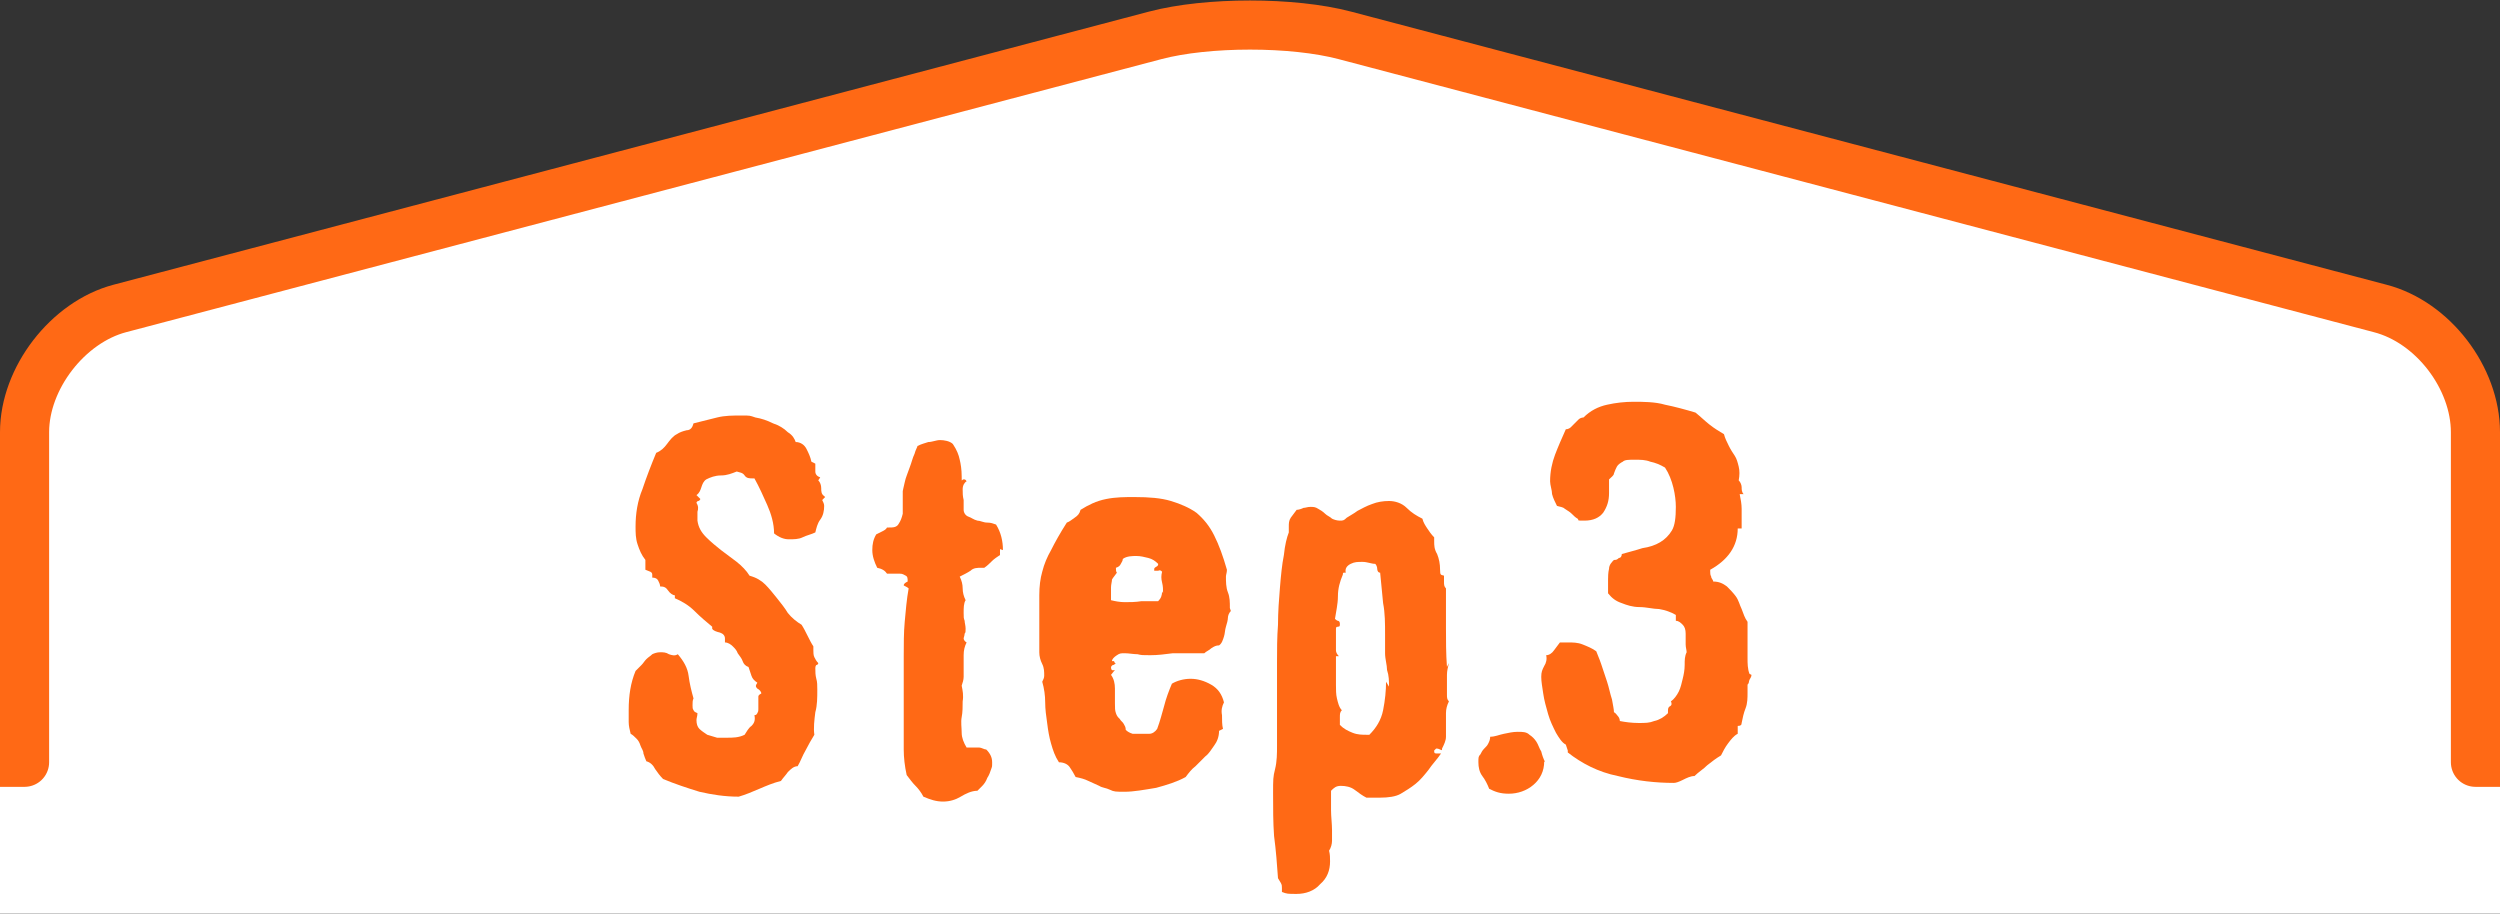
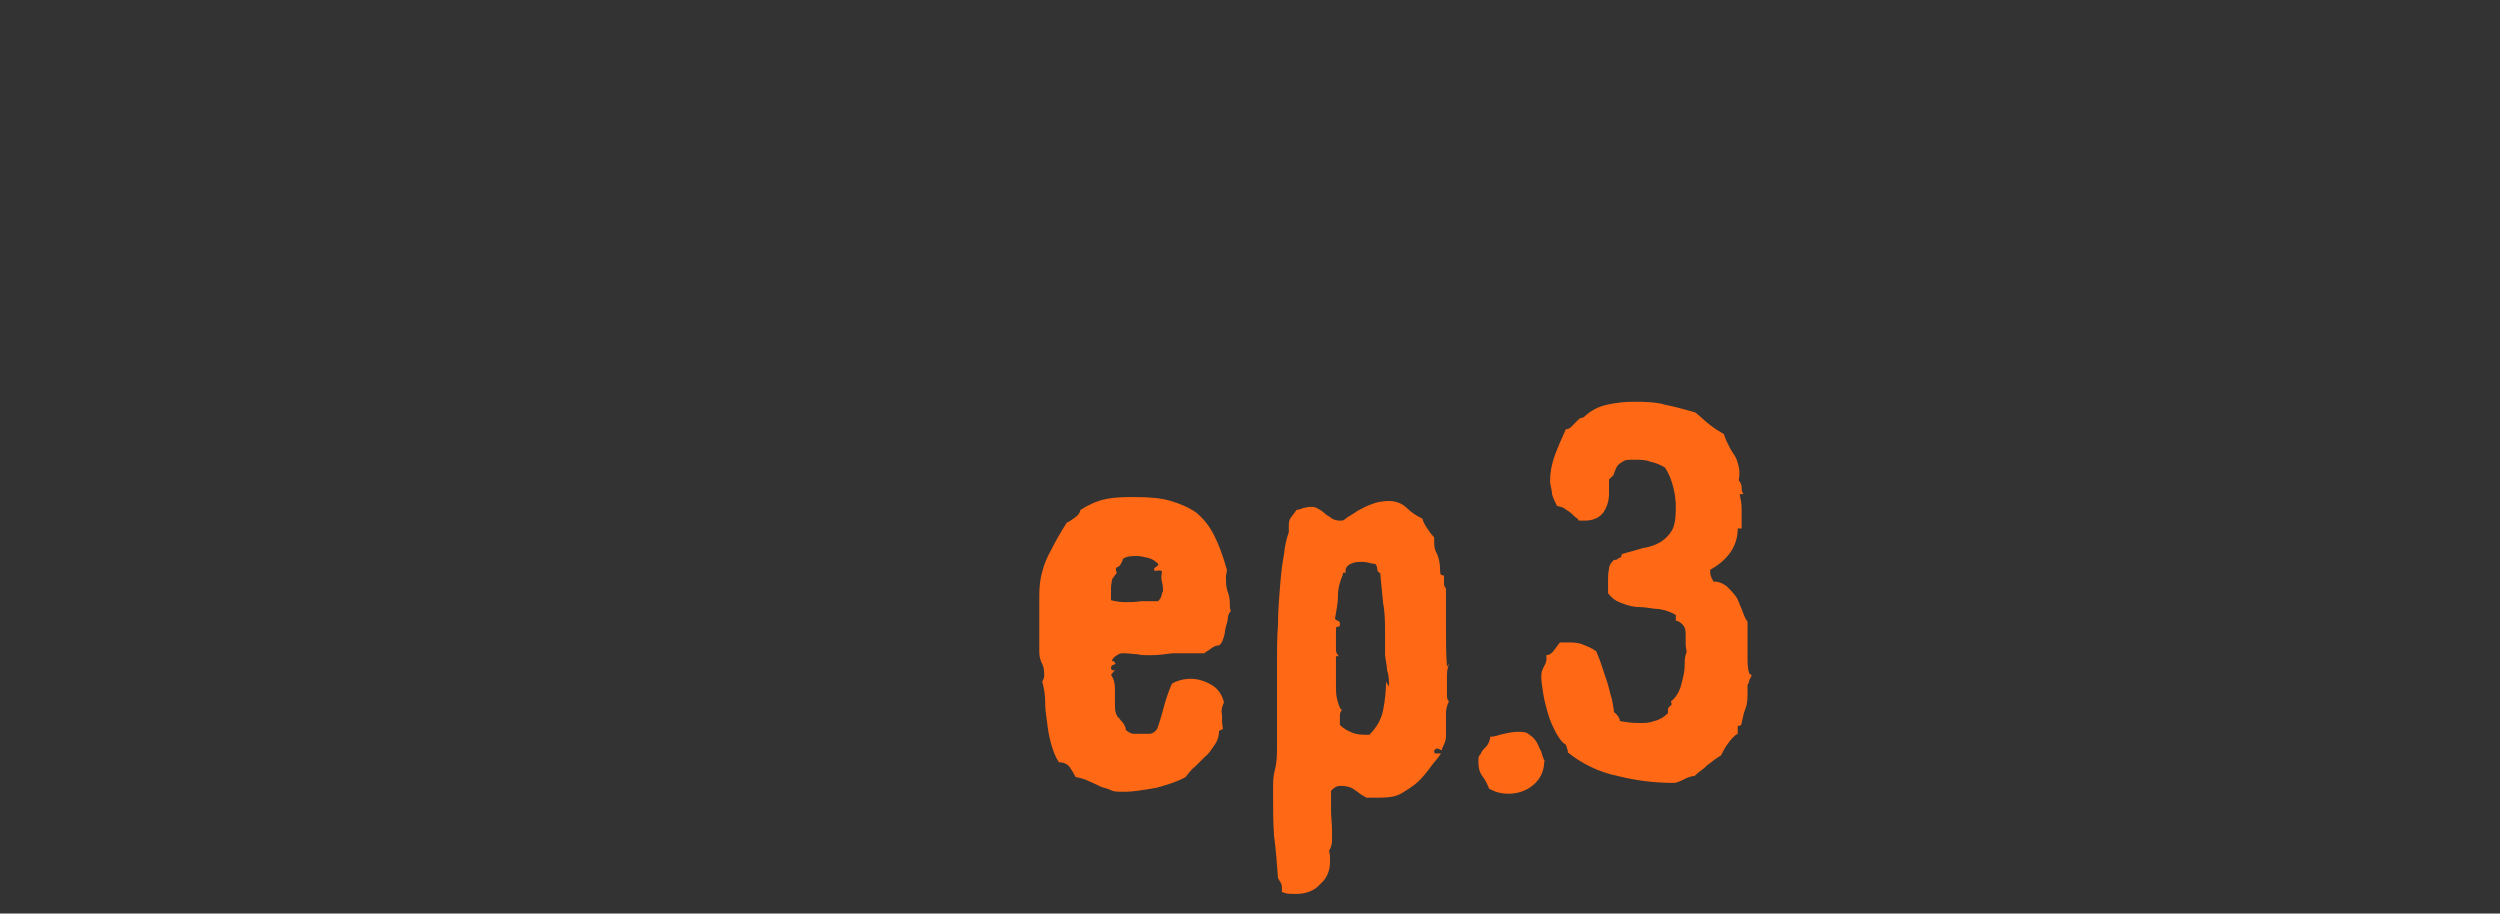
<svg xmlns="http://www.w3.org/2000/svg" id="_レイヤー_2" version="1.1" viewBox="0 0 254.5 93">
  <rect x="0" y="0" width="254.5" height="93" fill="#333333" stroke="none" />
  <defs>
    <style>
      .st0, .st1 {
        fill: none;
      }

      .st2 {
        fill: #ff6915;
      }

      .st1 {
        stroke: #ff6915;
        stroke-linejoin: round;
        stroke-width: 5px;
      }

      .st3 {
        fill: #fff;
      }

      .st4 {
        clip-path: url(#clippath);
      }
    </style>
    <clipPath id="clippath">
      <rect class="st0" x="0" y="0" width="255" height="93" />
    </clipPath>
  </defs>
  <g id="_テキスト">
    <g class="st4">
      <g>
        <g>
-           <path class="st3" d="M466.2,77.6h-214.2v-33.6c0-5.5-4.3-11.2-9.7-12.6L136.9,3.6c-5.3-1.4-14-1.4-19.3,0L12.2,31.4c-5.3,1.4-9.7,7.1-9.7,12.6v33.6h-224.4c-82.5,0-150,67.5-150,150v400c0,82.5,67.5,150,150,150H466.2c82.5,0,150-67.5,150-150V227.6c0-82.5-67.5-150-150-150Z" />
-           <path class="st1" d="M466.2,77.6h-214.2v-33.6c0-5.5-4.3-11.2-9.7-12.6L136.9,3.6c-5.3-1.4-14-1.4-19.3,0L12.2,31.4c-5.3,1.4-9.7,7.1-9.7,12.6v33.6h-224.4c-82.5,0-150,67.5-150,150v400c0,82.5,67.5,150,150,150H466.2c82.5,0,150-67.5,150-150V227.6c0-82.5-67.5-150-150-150Z" />
-         </g>
+           </g>
        <g>
-           <path class="st2" d="M84,50.6l-.3.3c.1.2.2.4.2.6,0,.5-.1,1-.4,1.4-.3.4-.4.9-.5,1.3-.4.2-.9.3-1.3.5-.4.2-.9.2-1.4.2s-1-.2-1.5-.6c0-1-.3-2-.7-2.9-.4-.9-.8-1.8-1.3-2.7h-.2c-.3,0-.6,0-.8-.3s-.5-.3-.8-.4c-.5.2-1,.4-1.6.4-.6,0-1.1.2-1.5.4-.3.2-.4.5-.5.8s-.2.6-.5.8l.4.4c0,0-.1.2-.2.2-.1,0-.2.1-.2.2.2.3.2.6.1.9,0,.3,0,.6,0,.9.1.7.4,1.2.9,1.7.5.5,1,.9,1.5,1.3s1.1.8,1.6,1.2c.5.4,1,.9,1.3,1.4.7.2,1.2.5,1.6.9.4.4.8.9,1.2,1.4.4.5.8,1,1.1,1.5.4.5.9.9,1.4,1.2.2.3.4.7.6,1.1s.4.8.6,1.1v.4c0,.2,0,.5.1.7.1.2.2.4.4.6,0,.1-.1.2-.2.2,0,0-.1.1-.1.3,0,.4,0,.7.1,1.1.1.3.1.7.1,1.1,0,.8,0,1.6-.2,2.3-.1.8-.2,1.6-.1,2.3-.3.5-.6,1-.9,1.6-.3.5-.5,1.1-.8,1.6-.4,0-.7.3-1,.6-.2.3-.5.6-.7.9-.8.2-1.5.5-2.2.8-.7.3-1.4.6-2.1.8-1.4,0-2.7-.2-4-.5-1.3-.4-2.5-.8-3.7-1.3-.3-.3-.6-.7-.8-1-.2-.4-.5-.7-.9-.8-.1-.2-.2-.5-.3-.8,0-.3-.2-.5-.3-.8-.1-.3-.2-.5-.4-.7s-.4-.4-.6-.5c-.1-.4-.2-.8-.2-1.2s0-.8,0-1.2c0-1.5.2-2.8.7-4,.2-.2.4-.4.6-.6.2-.2.3-.4.5-.6.2-.2.4-.3.6-.5.2-.1.5-.2.8-.2s.6,0,.9.2c.3.1.6.2.9,0,.6.7,1,1.4,1.1,2.2s.3,1.6.5,2.3c-.1.2-.1.4-.1.7s0,.3.1.5.2.2.4.3c0,.3-.1.5-.1.7,0,.4.1.7.3.9s.5.4.8.6c.3.1.7.2,1,.3.4,0,.7,0,1,0,.6,0,1.2,0,1.8-.3.2-.3.4-.7.7-.9.3-.3.4-.6.3-1.1.1,0,.2,0,.3-.2s.1-.2.1-.4c0-.2,0-.3,0-.5,0-.2,0-.3,0-.4,0-.1,0-.3,0-.4,0-.1.1-.2.3-.3,0-.2-.2-.4-.4-.5-.2-.2-.2-.3,0-.6-.3-.2-.5-.4-.6-.7-.1-.3-.2-.6-.3-.9-.3-.1-.5-.3-.6-.6-.1-.3-.3-.5-.5-.8-.1-.3-.3-.5-.5-.7s-.5-.4-.8-.4v-.4c0-.3-.2-.5-.5-.6-.4-.1-.7-.2-.8-.4v-.2c-.6-.5-1.2-1-1.8-1.6-.6-.6-1.3-1-2-1.3v-.3c-.2,0-.5-.2-.7-.5s-.4-.4-.8-.4c0-.2-.1-.4-.2-.6-.1-.2-.3-.3-.6-.3v-.2c0-.2,0-.3-.2-.4s-.3-.1-.5-.2v-.2c0-.1,0-.2,0-.4,0,0,0-.2,0-.4-.4-.5-.6-1-.8-1.6s-.2-1.2-.2-1.8c0-1.3.2-2.6.7-3.8.4-1.2.9-2.5,1.4-3.7.5-.2.8-.5,1.1-.9s.6-.8,1-1c.3-.2.6-.3,1-.4.4,0,.6-.3.7-.7.8-.2,1.6-.4,2.4-.6.8-.2,1.6-.2,2.5-.2s.8,0,1.4.2c.6.1,1.2.3,1.8.6.6.2,1.1.5,1.5.9.5.3.7.7.8,1,.5,0,.9.3,1.1.7s.4.8.5,1.3l.4.2c0,.2,0,.5,0,.8s.2.5.5.6l-.2.3c.2.2.3.5.3.8s0,.6.3.8h0Z" />
-           <path class="st2" d="M101.8,55.9v.6c-.3.2-.6.4-.8.6-.2.2-.5.5-.8.7h-.3c-.4,0-.8,0-1.1.3-.3.2-.7.4-1.1.6.2.4.3.8.3,1.2s.1.8.3,1.2c-.2.3-.2.8-.2,1.3s0,.5.1.8c0,.2.1.5.1.8s0,.4-.1.5c0,.2-.1.4-.1.5s.1.3.3.4c-.2.4-.3.8-.3,1.3v1.3c0,.3,0,.6,0,.9s-.1.6-.2.9c.1.5.2,1,.1,1.6,0,.5,0,1.1-.1,1.6s0,1.1,0,1.6.2,1,.5,1.5h.6c.3,0,.5,0,.7,0s.5.2.7.2c.4.4.6.8.6,1.3s0,.4-.1.7-.2.6-.4.9c-.1.3-.3.6-.5.8-.2.2-.4.4-.5.5-.6,0-1.2.3-1.7.6-.5.3-1.1.5-1.8.5s-1.3-.2-2-.5c-.2-.4-.5-.8-.8-1.1-.3-.3-.6-.7-.9-1.1-.2-.9-.3-1.8-.3-2.6,0-.9,0-1.7,0-2.6s0-2.2,0-3.4,0-2.3,0-3.5,0-2.4.1-3.5.2-2.3.4-3.4c-.1-.1-.3-.2-.5-.3,0-.2.2-.3.4-.4,0-.3,0-.5-.2-.6s-.3-.2-.6-.2-.5,0-.7,0h-.6c-.2-.3-.5-.5-1-.6-.3-.6-.5-1.2-.5-1.8s.1-1.1.4-1.6c.2-.1.4-.2.6-.3s.4-.2.5-.4h.2c.4,0,.8,0,1-.4.2-.3.3-.6.4-1,0-.4,0-.8,0-1.2,0-.4,0-.8,0-1.1,0-.1.1-.4.2-.9.1-.5.3-.9.5-1.5.2-.5.3-1,.5-1.4.1-.4.3-.7.3-.8.4-.2.8-.3,1.1-.4.4,0,.8-.2,1.2-.2s1,.1,1.3.4c.4.6.6,1.1.7,1.6.1.4.2,1,.2,1.7s0,.3.2.3c.1,0,.2,0,.3.2-.2.1-.4.4-.4.8s0,.7.1,1.1c0,.3,0,.7,0,1,0,.3.2.6.5.7s.5.3.9.4c.3,0,.6.2,1,.2s.6.1.9.2c.5.8.7,1.7.7,2.6h0Z" />
          <path class="st2" d="M125.3,62.2c-.2.2-.3.5-.3.7s-.1.6-.2.9-.1.7-.2,1c-.1.3-.2.7-.5.9-.3,0-.5.1-.8.3-.2.2-.5.3-.7.5h-.9c-.8,0-1.5,0-2.3,0-.8.1-1.5.2-2.3.2s-.9,0-1.3-.1c-.4,0-.9-.1-1.3-.1s-.5,0-.8.2-.5.4-.5.6h.2c0,0,.1.2.1.2h.1c-.1.1-.2.2-.3.2s-.2.2-.2.2c0,.3.1.4.4.3l-.4.5c.3.4.4.9.4,1.4s0,1,0,1.5,0,.7.1,1,.2.4.4.6c.1.2.3.3.4.5s.2.3.2.6c.2.2.4.3.7.4.2,0,.5,0,.8,0s.6,0,.9,0c.3,0,.6-.2.8-.5.3-.8.5-1.6.7-2.3.2-.8.5-1.6.8-2.3.5-.3,1.2-.5,1.9-.5s1.4.2,2.1.6,1.1,1,1.3,1.8c-.2.4-.3.8-.2,1.3,0,.5,0,1,.1,1.4l-.4.2c0,.6-.2,1.1-.5,1.5s-.5.8-.9,1.1c-.3.3-.7.7-1,1-.4.3-.7.7-1,1.1-.9.5-1.9.8-3,1.1-1.2.2-2.3.4-3.2.4s-1.1,0-1.5-.2-.8-.2-1.1-.4c-.4-.2-.7-.3-1.1-.5s-.8-.3-1.3-.4c-.2-.4-.4-.7-.6-1s-.6-.5-1.1-.5c-.4-.6-.6-1.2-.8-1.9-.2-.7-.3-1.3-.4-2.1-.1-.7-.2-1.4-.2-2.1,0-.7-.1-1.4-.3-2.1.1-.2.2-.4.2-.6,0-.4,0-.8-.2-1.2s-.3-.8-.3-1.2v-2.6c0-1.3,0-2.4,0-3.2,0-.9.1-1.7.3-2.4.2-.8.5-1.5.9-2.2.4-.8.9-1.7,1.6-2.8.3-.1.5-.3.8-.5s.5-.4.6-.8c.8-.5,1.6-.9,2.6-1.1s1.9-.2,2.9-.2c1.5,0,2.7.1,3.7.4,1,.3,1.9.7,2.6,1.2.7.6,1.3,1.3,1.8,2.3.5,1,.9,2.1,1.3,3.5,0,.3-.1.5-.1.7,0,.5,0,1.1.2,1.6.2.5.2,1,.2,1.6h0ZM118.4,60.4c0-.4,0-.7-.1-1.1s-.1-.7,0-1.1c-.1-.1-.2-.2-.4-.1-.1,0-.3,0-.4,0v-.2c0,0,0-.1.2-.2s.2-.2.2-.3c-.3-.3-.6-.5-1-.6s-.8-.2-1.2-.2-1,0-1.4.3c0,.2-.1.3-.2.5-.1.2-.2.3-.5.4,0,.2,0,.4.1.5h0c-.2.3-.4.5-.5.7,0,.2-.1.5-.1.8s0,.5,0,.7c0,.2,0,.4,0,.6.4.1.9.2,1.4.2s1.1,0,1.7-.1c.6,0,1.1,0,1.7,0,.3-.3.4-.6.4-1h0Z" />
          <path class="st2" d="M147.5,67.5c-.1.4-.2.8-.2,1.2s0,.8,0,1.2,0,.5,0,.8,0,.5.2.7c-.2.4-.3.8-.3,1.2,0,.4,0,.8,0,1.2s0,.8,0,1.2c0,.4-.2.8-.4,1.2,0,.2,0,.2-.2.1s-.3-.1-.4-.1l-.2.2c0,.2,0,.3.2.3s.3,0,.5,0c-.4.6-.9,1.1-1.3,1.7-.4.5-.8,1-1.3,1.4-.5.4-1,.7-1.5,1s-1.3.4-2.1.4h-.7c-.2,0-.4,0-.7,0-.4-.2-.8-.5-1.2-.8-.4-.3-.9-.4-1.4-.4s-.7.2-1,.5c0,.7,0,1.4,0,2s.1,1.4.1,2,0,.7,0,1.1c0,.3-.1.7-.3,1,.1.4.1.7.1,1.1,0,.9-.3,1.7-1,2.3-.6.7-1.5,1-2.4,1s-1,0-1.5-.2v-.4c0-.2,0-.3-.1-.5s-.2-.3-.3-.5c-.1-1.4-.2-2.8-.4-4.3-.1-1.4-.1-2.8-.1-4.3s0-1.7.2-2.5.2-1.6.2-2.4,0-.9,0-1.3c0-.4,0-.9,0-1.3,0-.7,0-1.5,0-2.5,0-1,0-2.1,0-3.4,0-1.2,0-2.5.1-3.8,0-1.3.1-2.6.2-3.8s.2-2.3.4-3.3c.1-1,.3-1.8.5-2.3v-.6c0-.3,0-.6.2-.9.2-.3.4-.5.6-.8.2,0,.5-.1.7-.2.2,0,.4-.1.7-.1s.5,0,.8.2c.2.1.5.3.7.5.2.2.5.3.7.5.2.1.5.2.8.2s.4,0,.7-.3c.3-.2.7-.4,1.1-.7.4-.2.9-.5,1.5-.7.5-.2,1.1-.3,1.7-.3s1.3.2,1.8.7,1,.8,1.6,1.1c.1.4.3.7.5,1s.4.6.7.9v.4c0,.4,0,.8.3,1.3.2.5.3,1,.3,1.6s.1.5.4.6c0,0,0,.2,0,.3,0,0,0,.2,0,.3,0,.3,0,.5.2.7,0,1.4,0,2.7,0,4s0,2.6.1,4h0ZM141.4,69.9c0-.6,0-1.1-.2-1.7,0-.5-.2-1.1-.2-1.7s0-.7,0-1c0-.3,0-.6,0-.9,0-1.1,0-2.2-.2-3.2-.1-1-.2-2.1-.3-3.1-.2,0-.3-.2-.3-.4,0-.2-.1-.4-.2-.5-.4,0-.8-.2-1.3-.2s-.8,0-1.2.2-.6.5-.5.9c0,0-.1,0-.2,0-.1,0-.1.1-.1.2-.3.7-.5,1.4-.5,2.2,0,.8-.2,1.6-.3,2.3,0,0,.2.2.3.2.1,0,.2.1.2.3s0,.3-.2.3c-.2,0-.2.1-.2.3s0,.4,0,.7,0,.5,0,.7,0,.5,0,.7.1.4.3.6h-.3c0,.5,0,1,0,1.4,0,.5,0,1,0,1.5s0,1,.1,1.4.2.9.5,1.2c-.2.2-.2.4-.2.7,0,.3,0,.5,0,.8.4.4.8.6,1.3.8.5.2,1,.2,1.4.2h.3c.7-.7,1.2-1.5,1.4-2.5.2-1,.3-2,.3-2.9h0Z" />
          <path class="st2" d="M157.2,77.5c0,1-.4,1.8-1.1,2.4-.7.6-1.6.9-2.5.9s-1.4-.2-2-.5c-.2-.5-.4-.9-.7-1.3-.3-.4-.4-.9-.4-1.4s0-.6.2-.8c.1-.2.2-.4.4-.6.2-.2.3-.3.4-.5.1-.2.2-.4.2-.7.5,0,.9-.2,1.4-.3s.9-.2,1.4-.2.9,0,1.2.3c.3.2.5.4.7.7.2.3.3.7.5,1,.1.4.2.7.4,1.1h0Z" />
          <path class="st2" d="M178.3,68.7c0,.2-.1.3-.2.5s0,.3-.2.5c0,.2,0,.4,0,.8,0,.5,0,1.1-.2,1.6s-.3,1-.4,1.5c0,.2-.1.3-.4.3v.6c0,0,0,.2,0,.2-.4.2-.7.6-1,1s-.5.8-.7,1.2c-.5.3-.9.6-1.4,1-.4.4-.9.7-1.3,1.1-.4,0-.8.2-1.2.4-.4.2-.7.3-.9.3-1.8,0-3.7-.2-5.7-.7-2-.4-3.7-1.3-5.1-2.4v-.2l-.2-.6c-.4-.2-.7-.7-1-1.2-.3-.6-.6-1.2-.8-1.9-.2-.7-.4-1.4-.5-2.1-.1-.7-.2-1.2-.2-1.7s.1-.7.3-1.1c.2-.3.3-.7.2-1.1.3,0,.6-.2.8-.5s.4-.5.6-.8h.8c.5,0,1,0,1.5.2s1,.4,1.4.7c.1.3.3.7.5,1.3s.4,1.2.6,1.8.3,1.2.5,1.8c.1.6.2,1,.2,1.3.2.1.3.3.4.4s.2.3.2.5c.5.1,1.2.2,1.9.2s1.1,0,1.6-.2c.5-.1,1-.4,1.4-.8v-.2c0-.2,0-.4.2-.5s.2-.3.1-.5c.3-.2.6-.6.8-1s.3-.9.4-1.3.2-.9.2-1.4c0-.5,0-.9.2-1.3,0-.2-.1-.5-.1-.8,0-.4,0-.7,0-1.1s-.1-.7-.3-.9-.4-.4-.7-.4c0,0,0-.1,0-.2s0,0,0-.2v-.2c-.5-.3-1.1-.5-1.7-.6-.6,0-1.3-.2-2-.2-.7,0-1.3-.2-1.8-.4-.6-.2-1-.5-1.4-1,0-.3,0-.5,0-.7,0-.2,0-.5,0-.7s0-.7.1-1.1c0-.4.3-.7.5-.9.2,0,.3,0,.5-.2.2,0,.3-.2.3-.4.7-.2,1.5-.4,2.1-.6.7-.1,1.3-.3,1.8-.6.5-.3.9-.7,1.2-1.2.3-.5.4-1.3.4-2.4s-.3-2.8-1.1-4c-.5-.3-1-.5-1.5-.6-.5-.2-1-.2-1.6-.2s-1,0-1.2.2c-.2.1-.5.3-.6.5-.1.2-.2.4-.3.7,0,.2-.3.4-.5.6,0,.2,0,.5,0,.7,0,.2,0,.5,0,.7,0,.8-.2,1.4-.6,2-.4.5-1,.8-1.9.8s-.5,0-.7-.2c-.2-.1-.4-.3-.6-.5s-.4-.3-.7-.5c-.2-.2-.5-.2-.8-.3-.2-.4-.4-.8-.5-1.2,0-.4-.2-.9-.2-1.3,0-1,.2-1.9.5-2.7s.7-1.7,1.1-2.6c.2,0,.4-.1.5-.2s.2-.2.4-.4c.1-.1.3-.3.4-.4.1-.1.3-.2.5-.2.7-.7,1.5-1.1,2.4-1.3.9-.2,1.8-.3,2.7-.3s2.2,0,3.2.3c1,.2,2.1.5,3.1.8.5.4.9.8,1.4,1.2s1,.7,1.5,1c.1.4.3.8.5,1.2s.4.7.6,1,.3.7.4,1.1.1.9,0,1.4c.2.2.3.5.3.7,0,.2,0,.5.2.7h-.4c.1.5.2,1,.2,1.5s0,.7,0,1c0,.3,0,.7,0,1h-.2c0,0-.2,0-.2,0,0,1.8-1,3.2-2.8,4.2v.2c0,.2,0,.3.1.5,0,.2.2.3.2.5.6,0,1,.2,1.4.5.3.3.6.6.9,1s.4.9.6,1.3c.2.5.3.9.6,1.3,0,.4,0,.7,0,1v1.1c0,.5,0,1,0,1.6,0,.5,0,1.1.2,1.6h0Z" />
        </g>
      </g>
    </g>
  </g>
</svg>